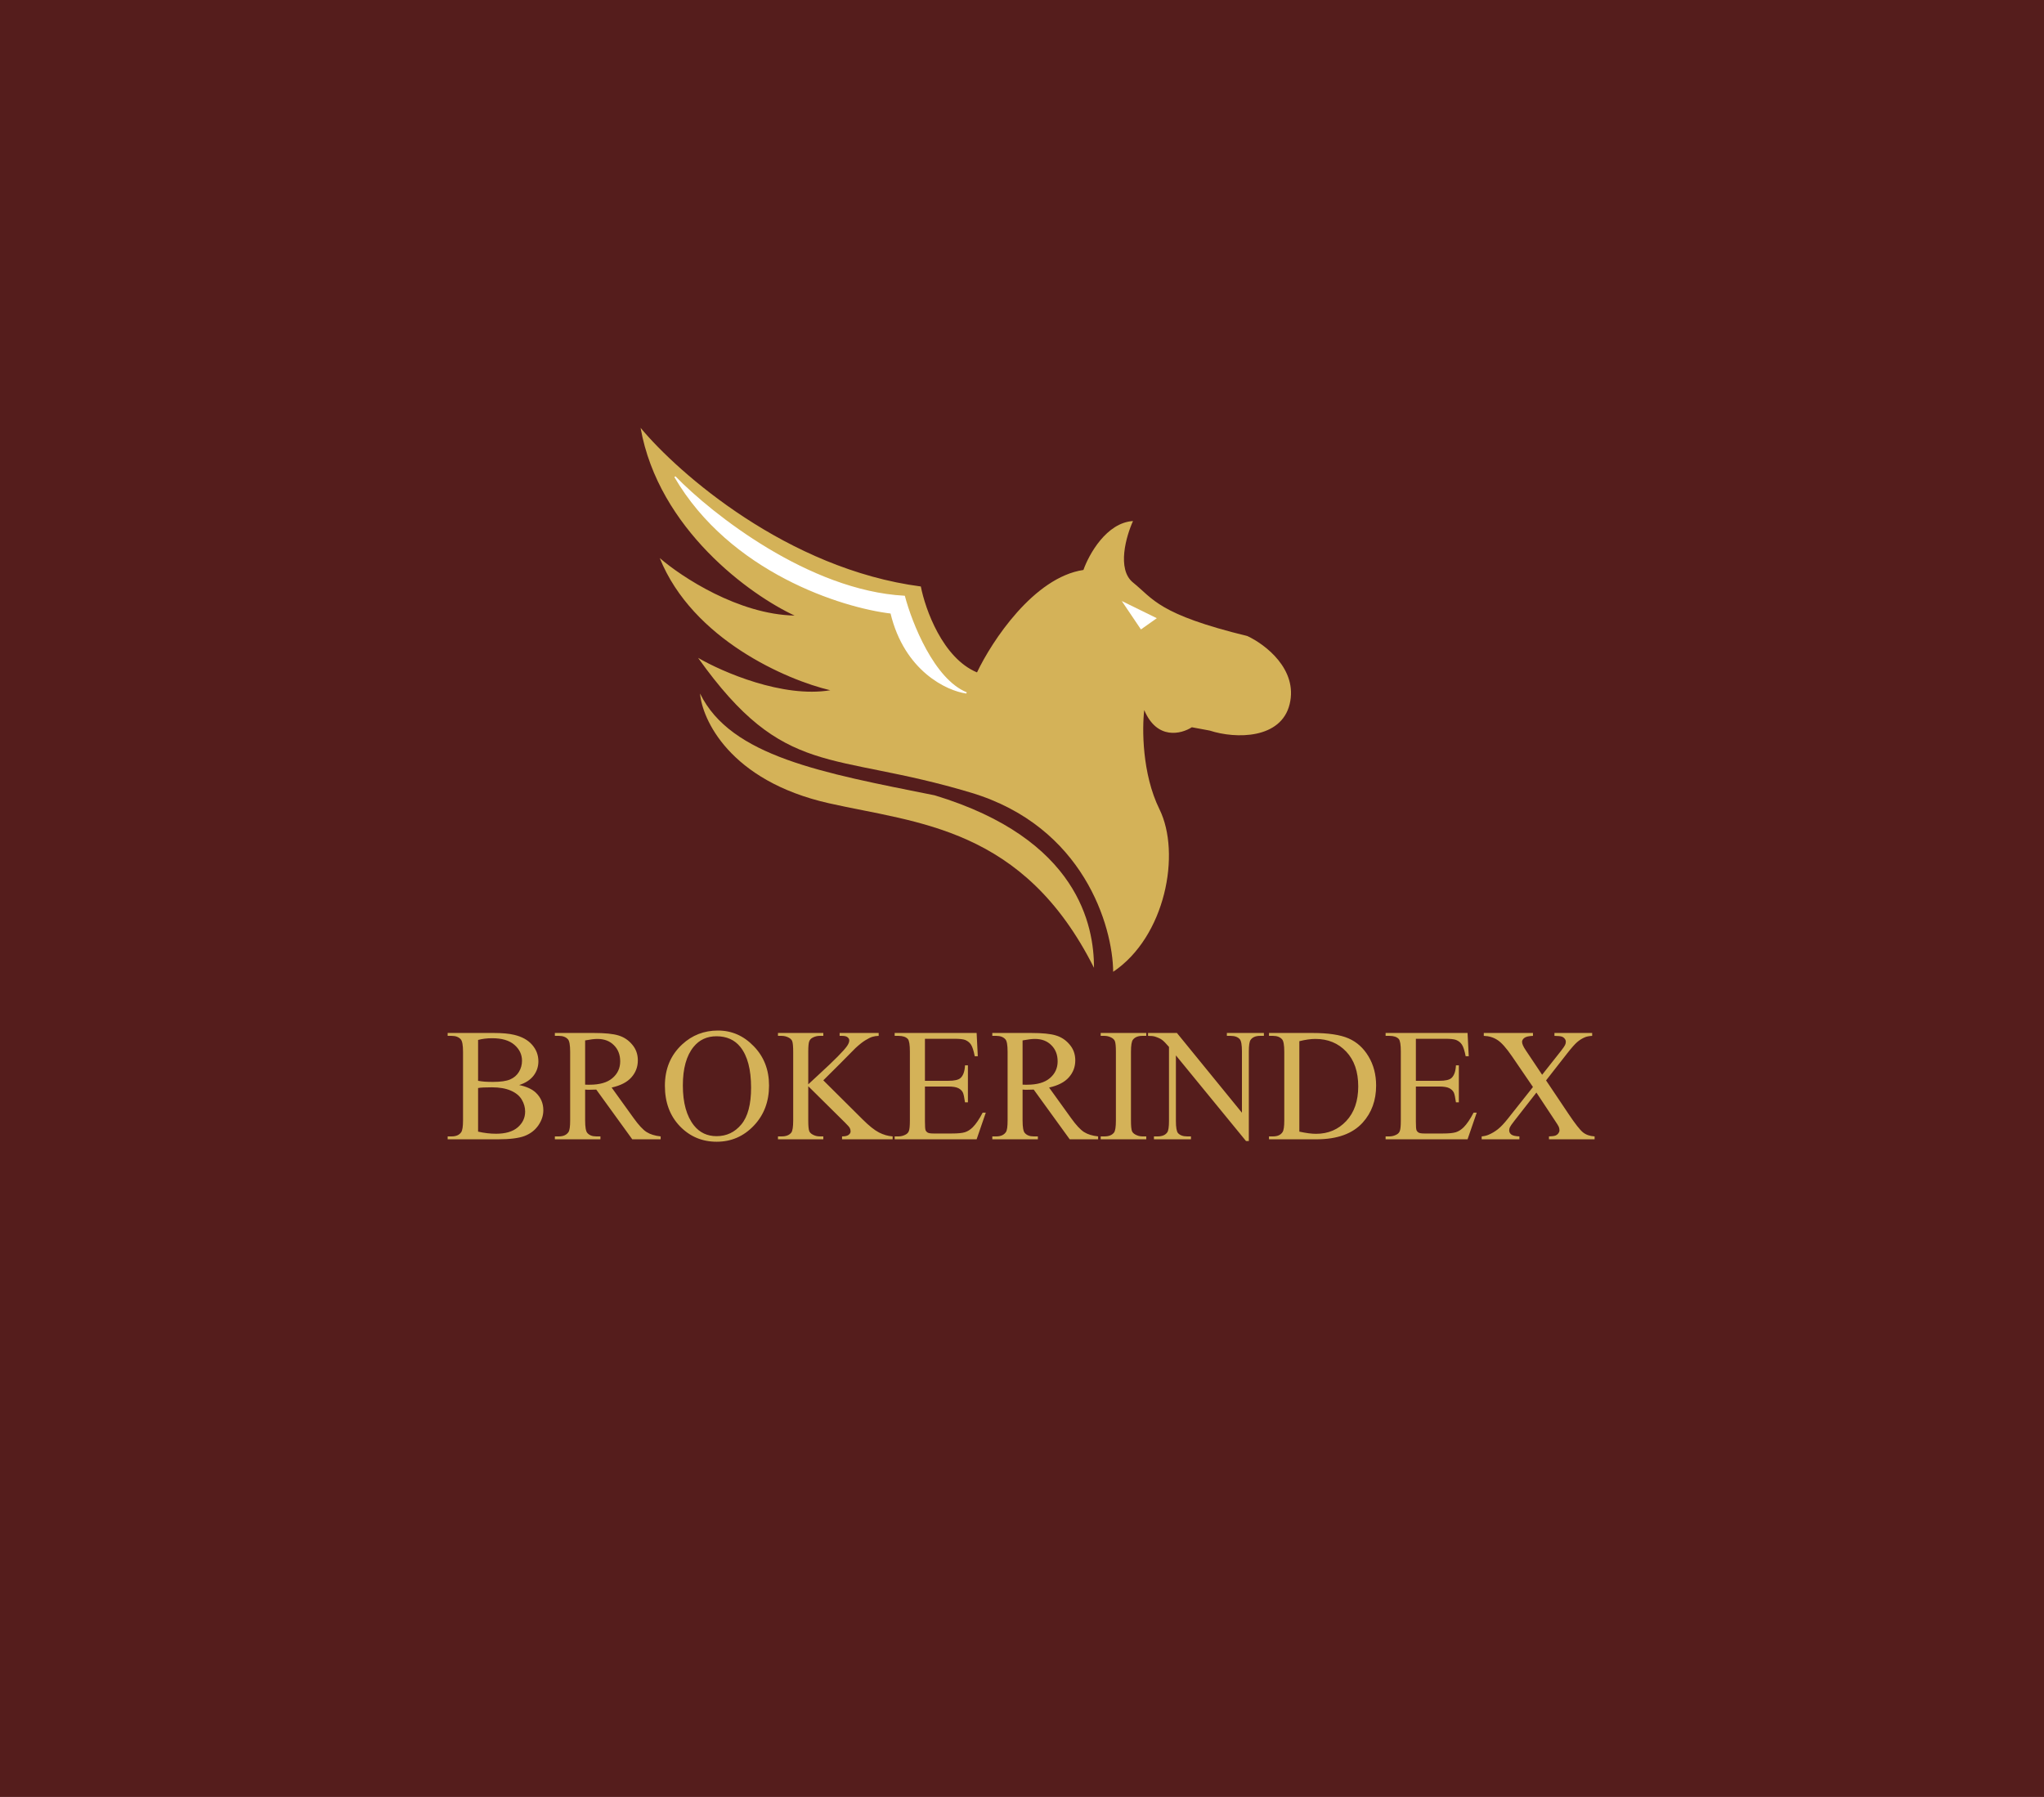
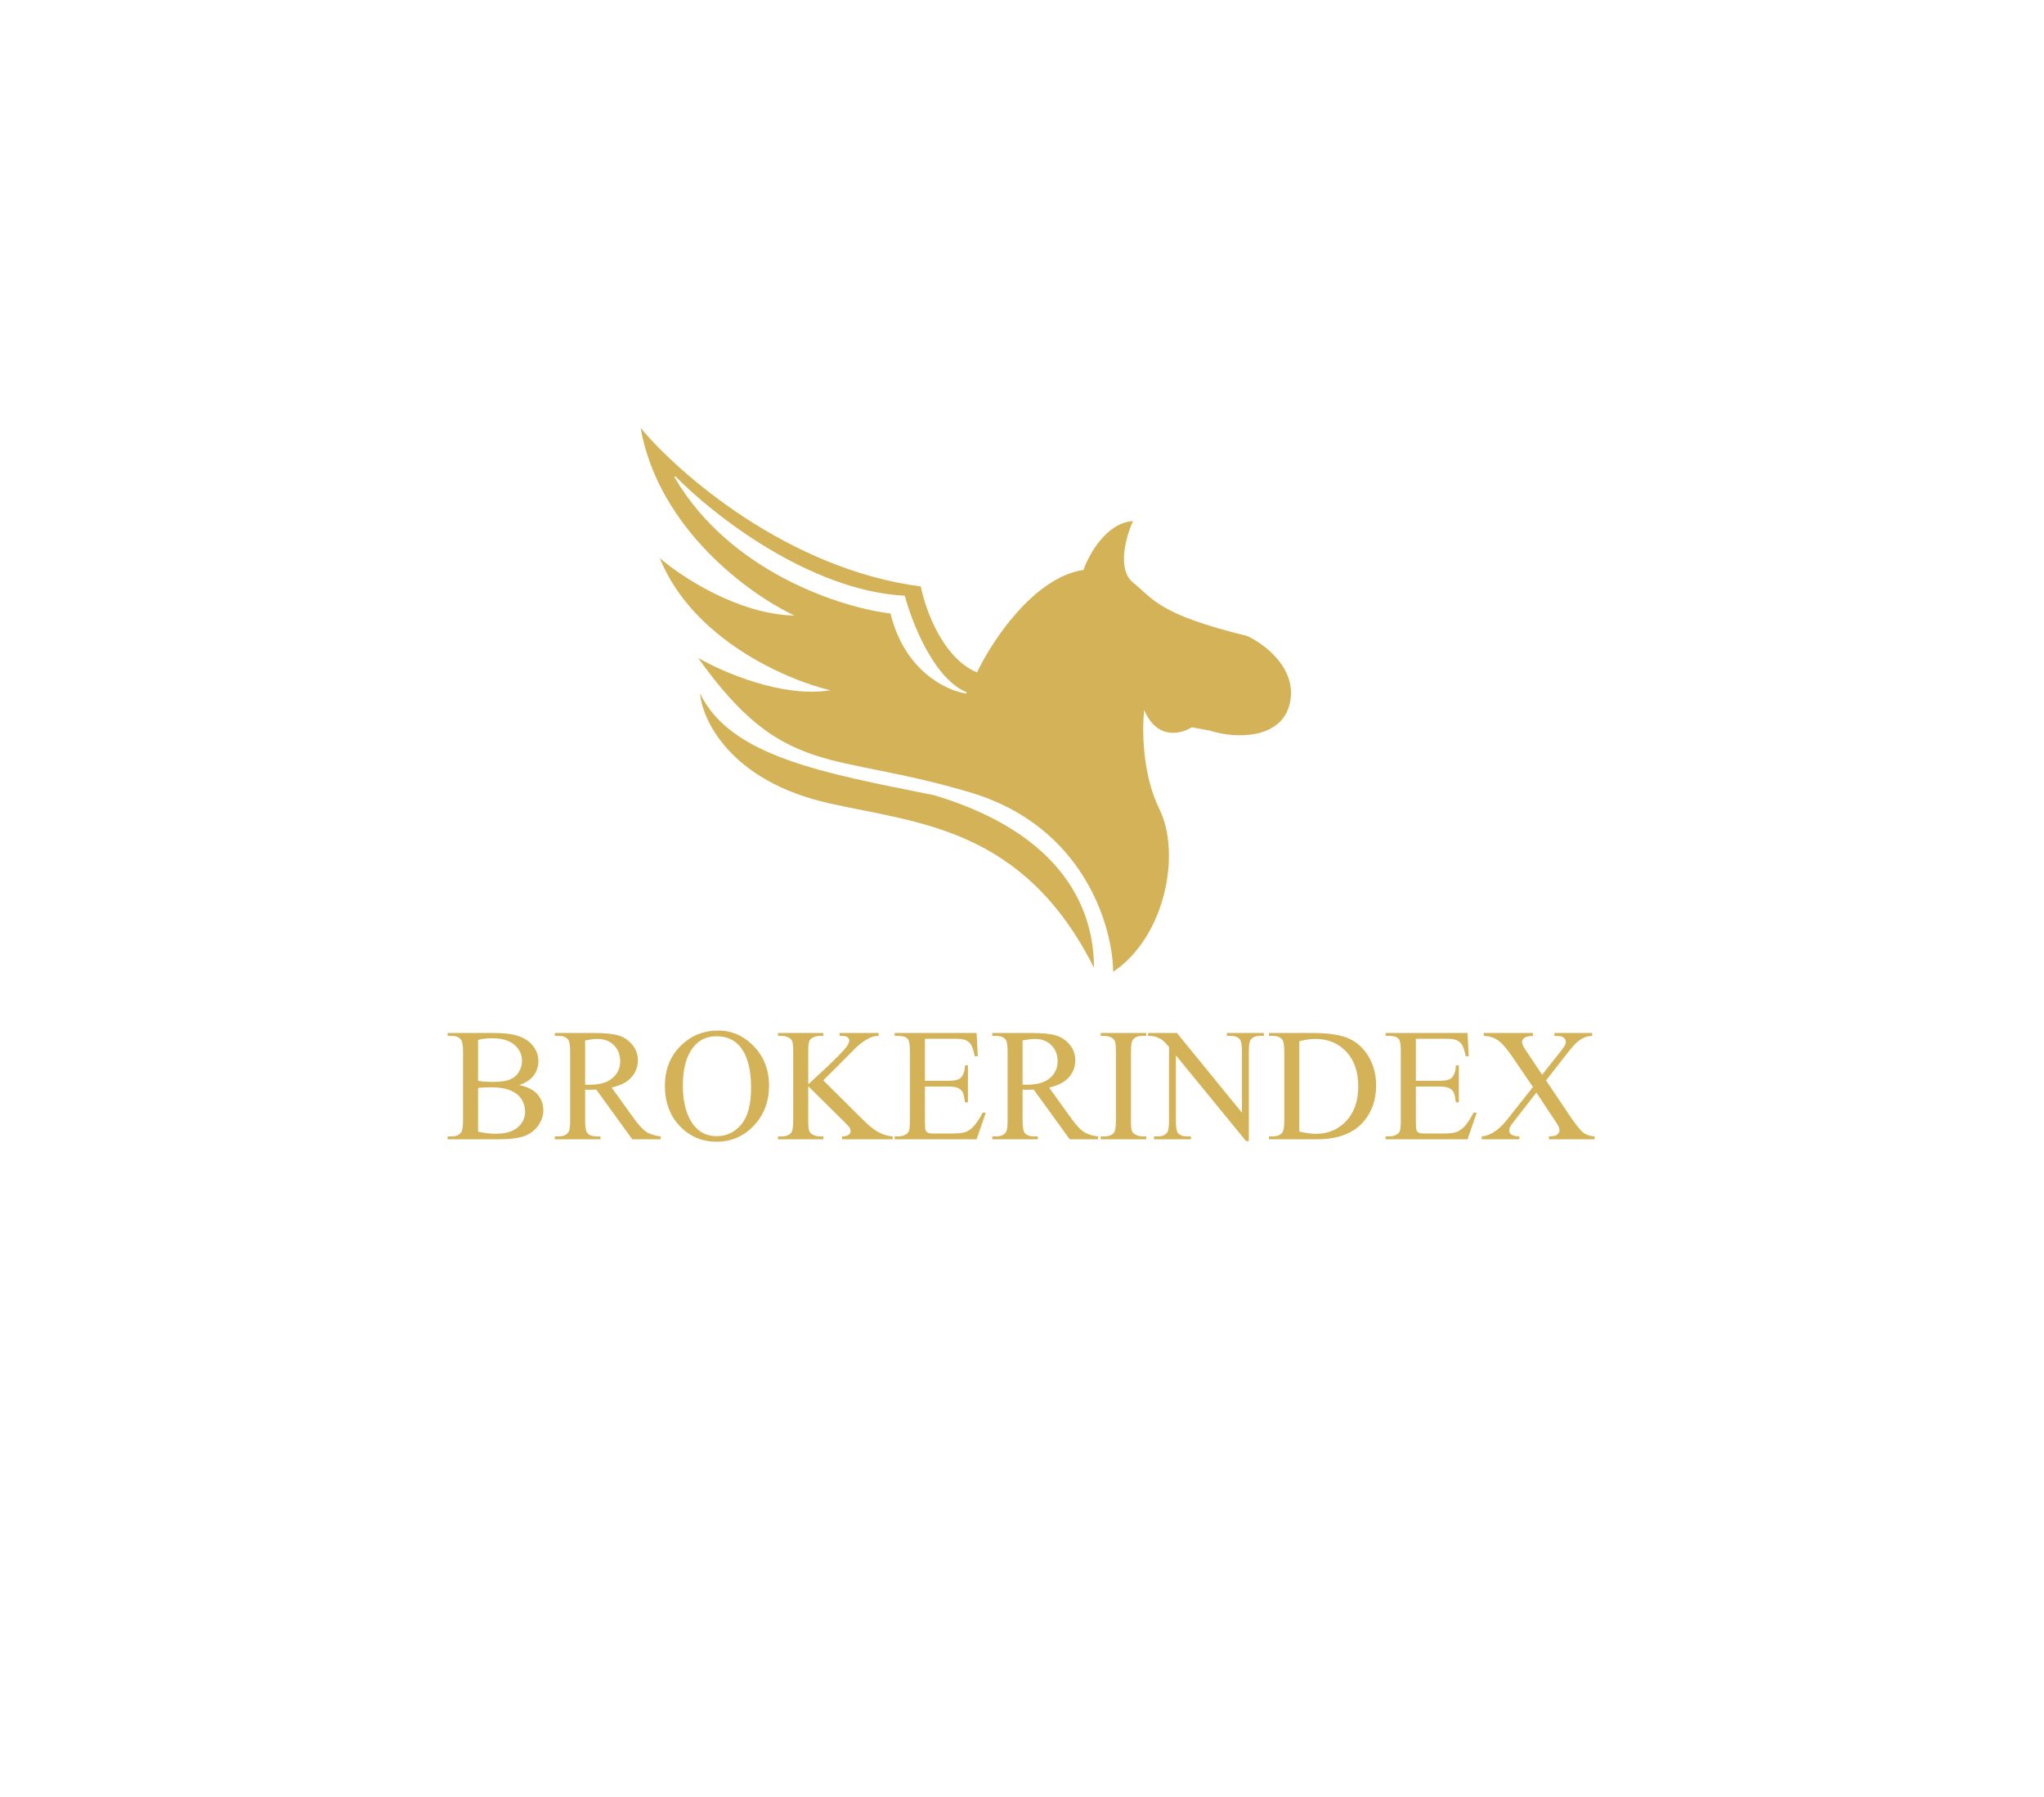
<svg xmlns="http://www.w3.org/2000/svg" width="836" height="735" viewBox="0 0 836 735" fill="none">
-   <rect width="836" height="735" fill="#551D1C" />
  <path d="M212.346 443.804C215.361 444.445 217.617 445.472 219.114 446.883C221.188 448.85 222.225 451.256 222.225 454.1C222.225 456.26 221.541 458.334 220.172 460.323C218.804 462.29 216.922 463.733 214.527 464.653C212.153 465.551 208.518 466 203.621 466H183.093V464.813H184.729C186.547 464.813 187.851 464.236 188.642 463.081C189.134 462.333 189.38 460.74 189.38 458.302V430.204C189.38 427.51 189.07 425.81 188.45 425.104C187.616 424.163 186.376 423.693 184.729 423.693H183.093V422.506H201.889C205.396 422.506 208.208 422.762 210.325 423.276C213.533 424.045 215.981 425.414 217.67 427.381C219.36 429.327 220.204 431.572 220.204 434.117C220.204 436.298 219.541 438.255 218.216 439.987C216.89 441.698 214.933 442.97 212.346 443.804ZM195.538 442.072C196.33 442.221 197.228 442.339 198.233 442.425C199.259 442.489 200.382 442.521 201.601 442.521C204.723 442.521 207.064 442.189 208.625 441.526C210.208 440.842 211.416 439.805 212.25 438.415C213.084 437.025 213.501 435.507 213.501 433.86C213.501 431.316 212.463 429.145 210.389 427.349C208.315 425.553 205.289 424.655 201.312 424.655C199.174 424.655 197.249 424.89 195.538 425.36V442.072ZM195.538 462.857C198.019 463.434 200.467 463.723 202.884 463.723C206.754 463.723 209.705 462.857 211.736 461.125C213.768 459.371 214.784 457.211 214.784 454.645C214.784 452.956 214.324 451.331 213.404 449.77C212.485 448.209 210.988 446.979 208.914 446.081C206.84 445.183 204.274 444.734 201.216 444.734C199.89 444.734 198.757 444.755 197.816 444.798C196.875 444.841 196.116 444.916 195.538 445.023V462.857ZM270.21 466H258.599L243.876 445.664C242.785 445.707 241.898 445.728 241.214 445.728C240.936 445.728 240.636 445.728 240.316 445.728C239.995 445.707 239.663 445.686 239.321 445.664V458.302C239.321 461.039 239.621 462.739 240.219 463.402C241.032 464.343 242.251 464.813 243.876 464.813H245.576V466H226.94V464.813H228.576C230.415 464.813 231.73 464.214 232.521 463.017C232.97 462.354 233.195 460.782 233.195 458.302V430.204C233.195 427.467 232.895 425.767 232.297 425.104C231.463 424.163 230.223 423.693 228.576 423.693H226.94V422.506H242.785C247.404 422.506 250.804 422.848 252.985 423.532C255.188 424.195 257.048 425.435 258.566 427.253C260.106 429.049 260.876 431.198 260.876 433.7C260.876 436.373 259.999 438.693 258.246 440.66C256.514 442.628 253.819 444.018 250.163 444.83L259.144 457.308C261.197 460.173 262.961 462.076 264.436 463.017C265.912 463.958 267.836 464.557 270.21 464.813V466ZM239.321 443.643C239.728 443.643 240.08 443.654 240.38 443.676C240.679 443.676 240.925 443.676 241.117 443.676C245.266 443.676 248.388 442.777 250.483 440.981C252.6 439.185 253.659 436.897 253.659 434.117C253.659 431.401 252.804 429.199 251.093 427.51C249.404 425.799 247.158 424.944 244.357 424.944C243.117 424.944 241.438 425.147 239.321 425.553V443.643ZM293.657 421.511C299.302 421.511 304.188 423.66 308.315 427.959C312.464 432.235 314.538 437.581 314.538 443.996C314.538 450.604 312.453 456.089 308.283 460.451C304.114 464.813 299.067 466.994 293.144 466.994C287.156 466.994 282.121 464.867 278.036 460.611C273.973 456.356 271.942 450.85 271.942 444.093C271.942 437.186 274.294 431.551 278.999 427.189C283.083 423.404 287.969 421.511 293.657 421.511ZM293.048 423.853C289.156 423.853 286.034 425.296 283.682 428.183C280.752 431.776 279.287 437.036 279.287 443.964C279.287 451.064 280.805 456.527 283.842 460.355C286.173 463.263 289.252 464.717 293.08 464.717C297.164 464.717 300.532 463.124 303.183 459.938C305.856 456.752 307.193 451.726 307.193 444.862C307.193 437.421 305.728 431.872 302.798 428.215C300.446 425.307 297.196 423.853 293.048 423.853ZM336.734 441.879L352.772 457.821C355.402 460.451 357.647 462.247 359.508 463.209C361.368 464.15 363.228 464.685 365.089 464.813V466H344.4V464.813C345.64 464.813 346.528 464.61 347.062 464.204C347.618 463.776 347.896 463.306 347.896 462.792C347.896 462.279 347.79 461.82 347.576 461.413C347.383 461.007 346.72 460.248 345.587 459.136L330.576 444.285V458.302C330.576 460.504 330.715 461.959 330.993 462.664C331.207 463.199 331.656 463.658 332.34 464.043C333.259 464.557 334.232 464.813 335.259 464.813H336.734V466H318.195V464.813H319.734C321.53 464.813 322.835 464.289 323.647 463.242C324.161 462.557 324.417 460.911 324.417 458.302V430.204C324.417 428.001 324.278 426.537 324 425.81C323.786 425.296 323.348 424.847 322.685 424.462C321.744 423.949 320.761 423.693 319.734 423.693H318.195V422.506H336.734V423.693H335.259C334.254 423.693 333.281 423.938 332.34 424.43C331.677 424.772 331.217 425.286 330.961 425.97C330.704 426.654 330.576 428.066 330.576 430.204V443.515C331.003 443.109 332.468 441.751 334.97 439.442C341.321 433.625 345.159 429.744 346.485 427.798C347.062 426.943 347.351 426.194 347.351 425.553C347.351 425.061 347.127 424.633 346.678 424.27C346.229 423.885 345.469 423.693 344.4 423.693H343.406V422.506H359.379V423.693C358.439 423.714 357.583 423.842 356.813 424.077C356.044 424.313 355.103 424.772 353.991 425.457C352.879 426.12 351.51 427.199 349.885 428.696C349.415 429.124 347.244 431.316 343.374 435.272L336.734 441.879ZM378.304 424.879V442.072H387.862C390.343 442.072 392 441.698 392.834 440.949C393.946 439.965 394.566 438.233 394.694 435.753H395.881V450.892H394.694C394.395 448.776 394.096 447.418 393.796 446.819C393.411 446.07 392.781 445.482 391.904 445.055C391.027 444.627 389.68 444.413 387.862 444.413H378.304V458.751C378.304 460.675 378.389 461.852 378.56 462.279C378.732 462.686 379.031 463.017 379.459 463.274C379.886 463.509 380.699 463.626 381.896 463.626H389.274C391.733 463.626 393.518 463.455 394.63 463.113C395.742 462.771 396.811 462.097 397.838 461.092C399.164 459.767 400.521 457.767 401.911 455.094H403.194L399.442 466H365.923V464.813H367.462C368.489 464.813 369.462 464.567 370.381 464.075C371.066 463.733 371.525 463.22 371.761 462.536C372.017 461.852 372.145 460.451 372.145 458.334V430.076C372.145 427.317 371.867 425.617 371.311 424.976C370.542 424.12 369.259 423.693 367.462 423.693H365.923V422.506H399.442L399.923 432.032H398.672C398.223 429.744 397.72 428.172 397.164 427.317C396.63 426.462 395.828 425.81 394.759 425.36C393.903 425.04 392.396 424.879 390.236 424.879H378.304ZM449.126 466H437.515L422.792 445.664C421.702 445.707 420.814 445.728 420.13 445.728C419.852 445.728 419.553 445.728 419.232 445.728C418.911 445.707 418.58 445.686 418.238 445.664V458.302C418.238 461.039 418.537 462.739 419.136 463.402C419.948 464.343 421.167 464.813 422.792 464.813H424.492V466H405.857V464.813H407.492C409.331 464.813 410.647 464.214 411.438 463.017C411.887 462.354 412.111 460.782 412.111 458.302V430.204C412.111 427.467 411.812 425.767 411.213 425.104C410.379 424.163 409.139 423.693 407.492 423.693H405.857V422.506H421.702C426.321 422.506 429.721 422.848 431.902 423.532C434.104 424.195 435.965 425.435 437.483 427.253C439.023 429.049 439.792 431.198 439.792 433.7C439.792 436.373 438.916 438.693 437.162 440.66C435.43 442.628 432.736 444.018 429.079 444.83L438.06 457.308C440.113 460.173 441.877 462.076 443.353 463.017C444.828 463.958 446.753 464.557 449.126 464.813V466ZM418.238 443.643C418.644 443.643 418.997 443.654 419.296 443.676C419.596 443.676 419.841 443.676 420.034 443.676C424.182 443.676 427.304 442.777 429.4 440.981C431.517 439.185 432.575 436.897 432.575 434.117C432.575 431.401 431.72 429.199 430.009 427.51C428.32 425.799 426.075 424.944 423.274 424.944C422.033 424.944 420.355 425.147 418.238 425.553V443.643ZM468.821 464.813V466H450.185V464.813H451.724C453.521 464.813 454.825 464.289 455.638 463.242C456.151 462.557 456.407 460.911 456.407 458.302V430.204C456.407 428.001 456.268 426.547 455.99 425.842C455.777 425.307 455.338 424.847 454.675 424.462C453.734 423.949 452.751 423.693 451.724 423.693H450.185V422.506H468.821V423.693H467.249C465.474 423.693 464.18 424.216 463.368 425.264C462.833 425.949 462.566 427.595 462.566 430.204V458.302C462.566 460.504 462.705 461.959 462.983 462.664C463.197 463.199 463.646 463.658 464.33 464.043C465.25 464.557 466.222 464.813 467.249 464.813H468.821ZM469.558 422.506H481.362L507.953 455.126V430.044C507.953 427.371 507.653 425.703 507.054 425.04C506.263 424.142 505.012 423.693 503.302 423.693H501.794V422.506H516.934V423.693H515.394C513.555 423.693 512.251 424.249 511.481 425.36C511.01 426.045 510.775 427.606 510.775 430.044V466.706H509.62L480.945 431.679V458.462C480.945 461.135 481.234 462.803 481.811 463.466C482.624 464.364 483.875 464.813 485.564 464.813H487.104V466H471.964V464.813H473.472C475.332 464.813 476.647 464.257 477.417 463.145C477.887 462.461 478.122 460.9 478.122 458.462V428.215C476.861 426.74 475.899 425.767 475.236 425.296C474.594 424.826 473.643 424.388 472.381 423.981C471.761 423.789 470.82 423.693 469.558 423.693V422.506ZM519.019 466V464.813H520.654C522.493 464.813 523.798 464.225 524.568 463.049C525.038 462.343 525.273 460.761 525.273 458.302V430.204C525.273 427.488 524.974 425.788 524.375 425.104C523.541 424.163 522.301 423.693 520.654 423.693H519.019V422.506H536.724C543.225 422.506 548.164 423.244 551.543 424.719C554.943 426.194 557.669 428.654 559.722 432.096C561.796 435.539 562.834 439.516 562.834 444.028C562.834 450.08 560.995 455.137 557.317 459.2C553.19 463.733 546.903 466 538.456 466H519.019ZM531.432 462.857C534.147 463.455 536.425 463.755 538.264 463.755C543.225 463.755 547.341 462.012 550.613 458.526C553.885 455.041 555.52 450.315 555.52 444.349C555.52 438.34 553.885 433.604 550.613 430.14C547.341 426.676 543.139 424.944 538.007 424.944C536.083 424.944 533.891 425.254 531.432 425.874V462.857ZM579.096 424.879V442.072H588.654C591.135 442.072 592.792 441.698 593.626 440.949C594.738 439.965 595.358 438.233 595.486 435.753H596.673V450.892H595.486C595.187 448.776 594.888 447.418 594.588 446.819C594.203 446.07 593.572 445.482 592.696 445.055C591.819 444.627 590.472 444.413 588.654 444.413H579.096V458.751C579.096 460.675 579.181 461.852 579.352 462.279C579.523 462.686 579.823 463.017 580.25 463.274C580.678 463.509 581.491 463.626 582.688 463.626H590.066C592.525 463.626 594.31 463.455 595.422 463.113C596.534 462.771 597.603 462.097 598.63 461.092C599.955 459.767 601.313 457.767 602.703 455.094H603.986L600.233 466H566.715V464.813H568.254C569.281 464.813 570.254 464.567 571.173 464.075C571.857 463.733 572.317 463.22 572.552 462.536C572.809 461.852 572.937 460.451 572.937 458.334V430.076C572.937 427.317 572.659 425.617 572.103 424.976C571.334 424.12 570.05 423.693 568.254 423.693H566.715V422.506H600.233L600.715 432.032H599.464C599.015 429.744 598.512 428.172 597.956 427.317C597.421 426.462 596.62 425.81 595.55 425.36C594.695 425.04 593.188 424.879 591.028 424.879H579.096ZM632.341 441.911L641.675 455.832C644.262 459.681 646.176 462.119 647.416 463.145C648.678 464.15 650.271 464.706 652.196 464.813V466H633.528V464.813C634.768 464.792 635.687 464.664 636.286 464.428C636.735 464.236 637.099 463.947 637.377 463.562C637.676 463.156 637.826 462.75 637.826 462.343C637.826 461.852 637.73 461.36 637.537 460.868C637.387 460.504 636.799 459.564 635.773 458.045L628.396 446.883L619.286 458.559C618.324 459.799 617.747 460.633 617.554 461.06C617.362 461.467 617.265 461.894 617.265 462.343C617.265 463.028 617.554 463.594 618.132 464.043C618.709 464.492 619.81 464.749 621.435 464.813V466H606.007V464.813C607.098 464.706 608.038 464.482 608.83 464.14C610.155 463.584 611.417 462.835 612.615 461.894C613.812 460.953 615.181 459.51 616.72 457.564L626.984 444.606L618.42 432.064C616.089 428.664 614.111 426.44 612.486 425.393C610.861 424.323 608.99 423.757 606.873 423.693V422.506H626.984V423.693C625.274 423.757 624.098 424.035 623.456 424.527C622.836 425.018 622.526 425.564 622.526 426.162C622.526 426.954 623.039 428.108 624.065 429.627L630.737 439.602L638.467 429.819C639.365 428.664 639.911 427.873 640.103 427.445C640.317 427.018 640.424 426.579 640.424 426.13C640.424 425.681 640.296 425.286 640.039 424.944C639.718 424.494 639.312 424.184 638.82 424.013C638.328 423.821 637.313 423.714 635.773 423.693V422.506H651.201V423.693C649.982 423.757 648.988 423.949 648.218 424.27C647.063 424.762 646.005 425.425 645.043 426.259C644.08 427.093 642.723 428.632 640.969 430.877L632.341 441.911Z" fill="#D4B258" />
  <path d="M397.169 324.227C443.235 338.068 455.111 378.835 455.292 397.488C476.648 383.16 483.136 349.098 474.215 330.985C467.078 316.495 467.096 297.914 467.998 290.434C473.188 302.762 483.136 300.257 487.462 297.463L494.761 298.815C505.574 302.329 524.012 302.275 527.472 288.001C530.932 273.727 517.379 263.491 510.17 260.156C473.675 251.235 471.782 245.018 463.402 238.259C456.697 232.852 460.608 219.245 463.402 213.118C452.588 213.766 445.379 226.725 443.126 233.123C422.797 236.15 405.64 262.319 399.602 275.025C385.544 269.186 378.426 249.163 376.623 239.881C322.123 232.744 277.499 193.653 262 175C269.353 216.524 307.056 243.486 324.989 251.776C302.064 251.343 278.671 235.916 269.84 228.257C283.249 261.562 321.925 278.179 339.587 282.324C320.123 285.568 295.432 274.845 285.519 269.078C320.934 318.82 339.587 306.925 397.169 324.227Z" fill="#D4B258" />
-   <path d="M466.646 257.453L458.806 245.829L473.134 252.857L466.646 257.453Z" fill="white" />
  <path d="M369.865 243.936C330.72 241.774 291.016 210.414 276.058 195.005C298.766 233.934 344.453 248.352 364.458 250.695C370.081 274.268 387.347 282.324 395.277 283.406C381.868 277.999 372.748 254.84 369.865 243.936Z" fill="white" stroke="white" stroke-width="0.541" />
  <path d="M339.046 328.552C298.225 319.361 287.141 293.949 286.33 283.676C298.874 309.412 336.343 316.116 382.3 325.308C441.234 343.15 447.452 378.835 447.452 395.866C418.526 338.284 375.305 336.716 339.046 328.552Z" fill="#D4B258" />
</svg>